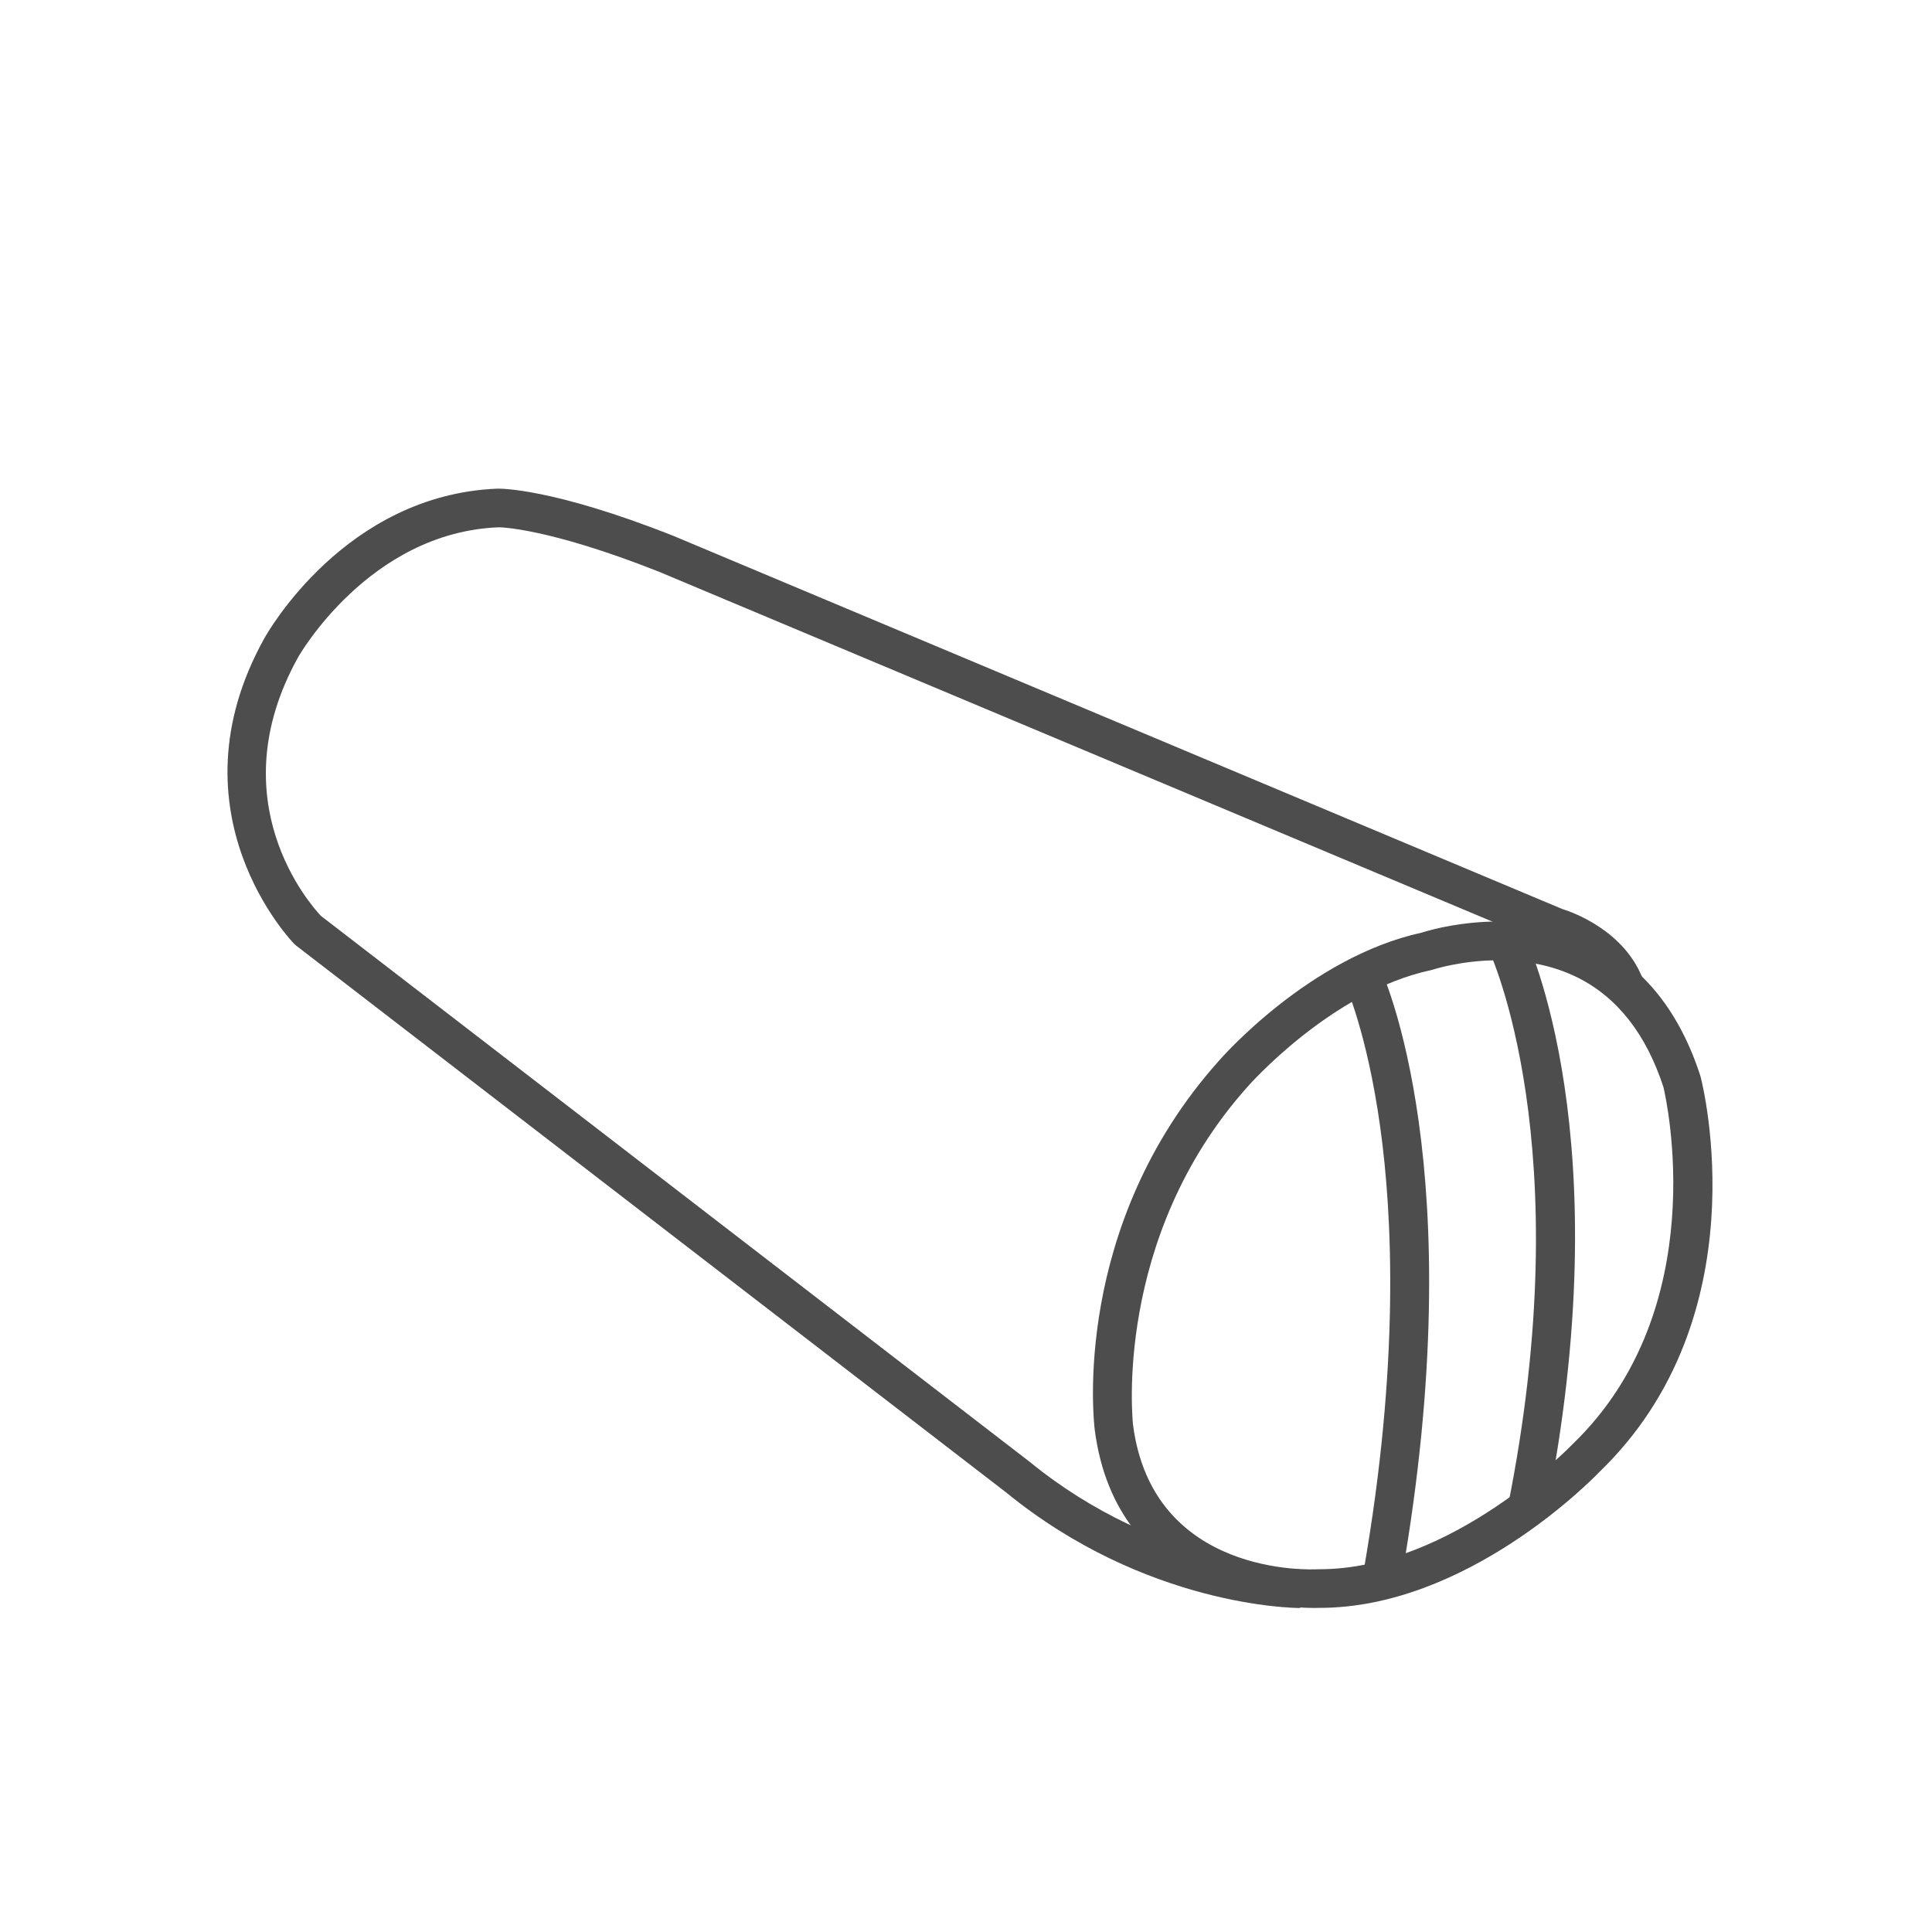
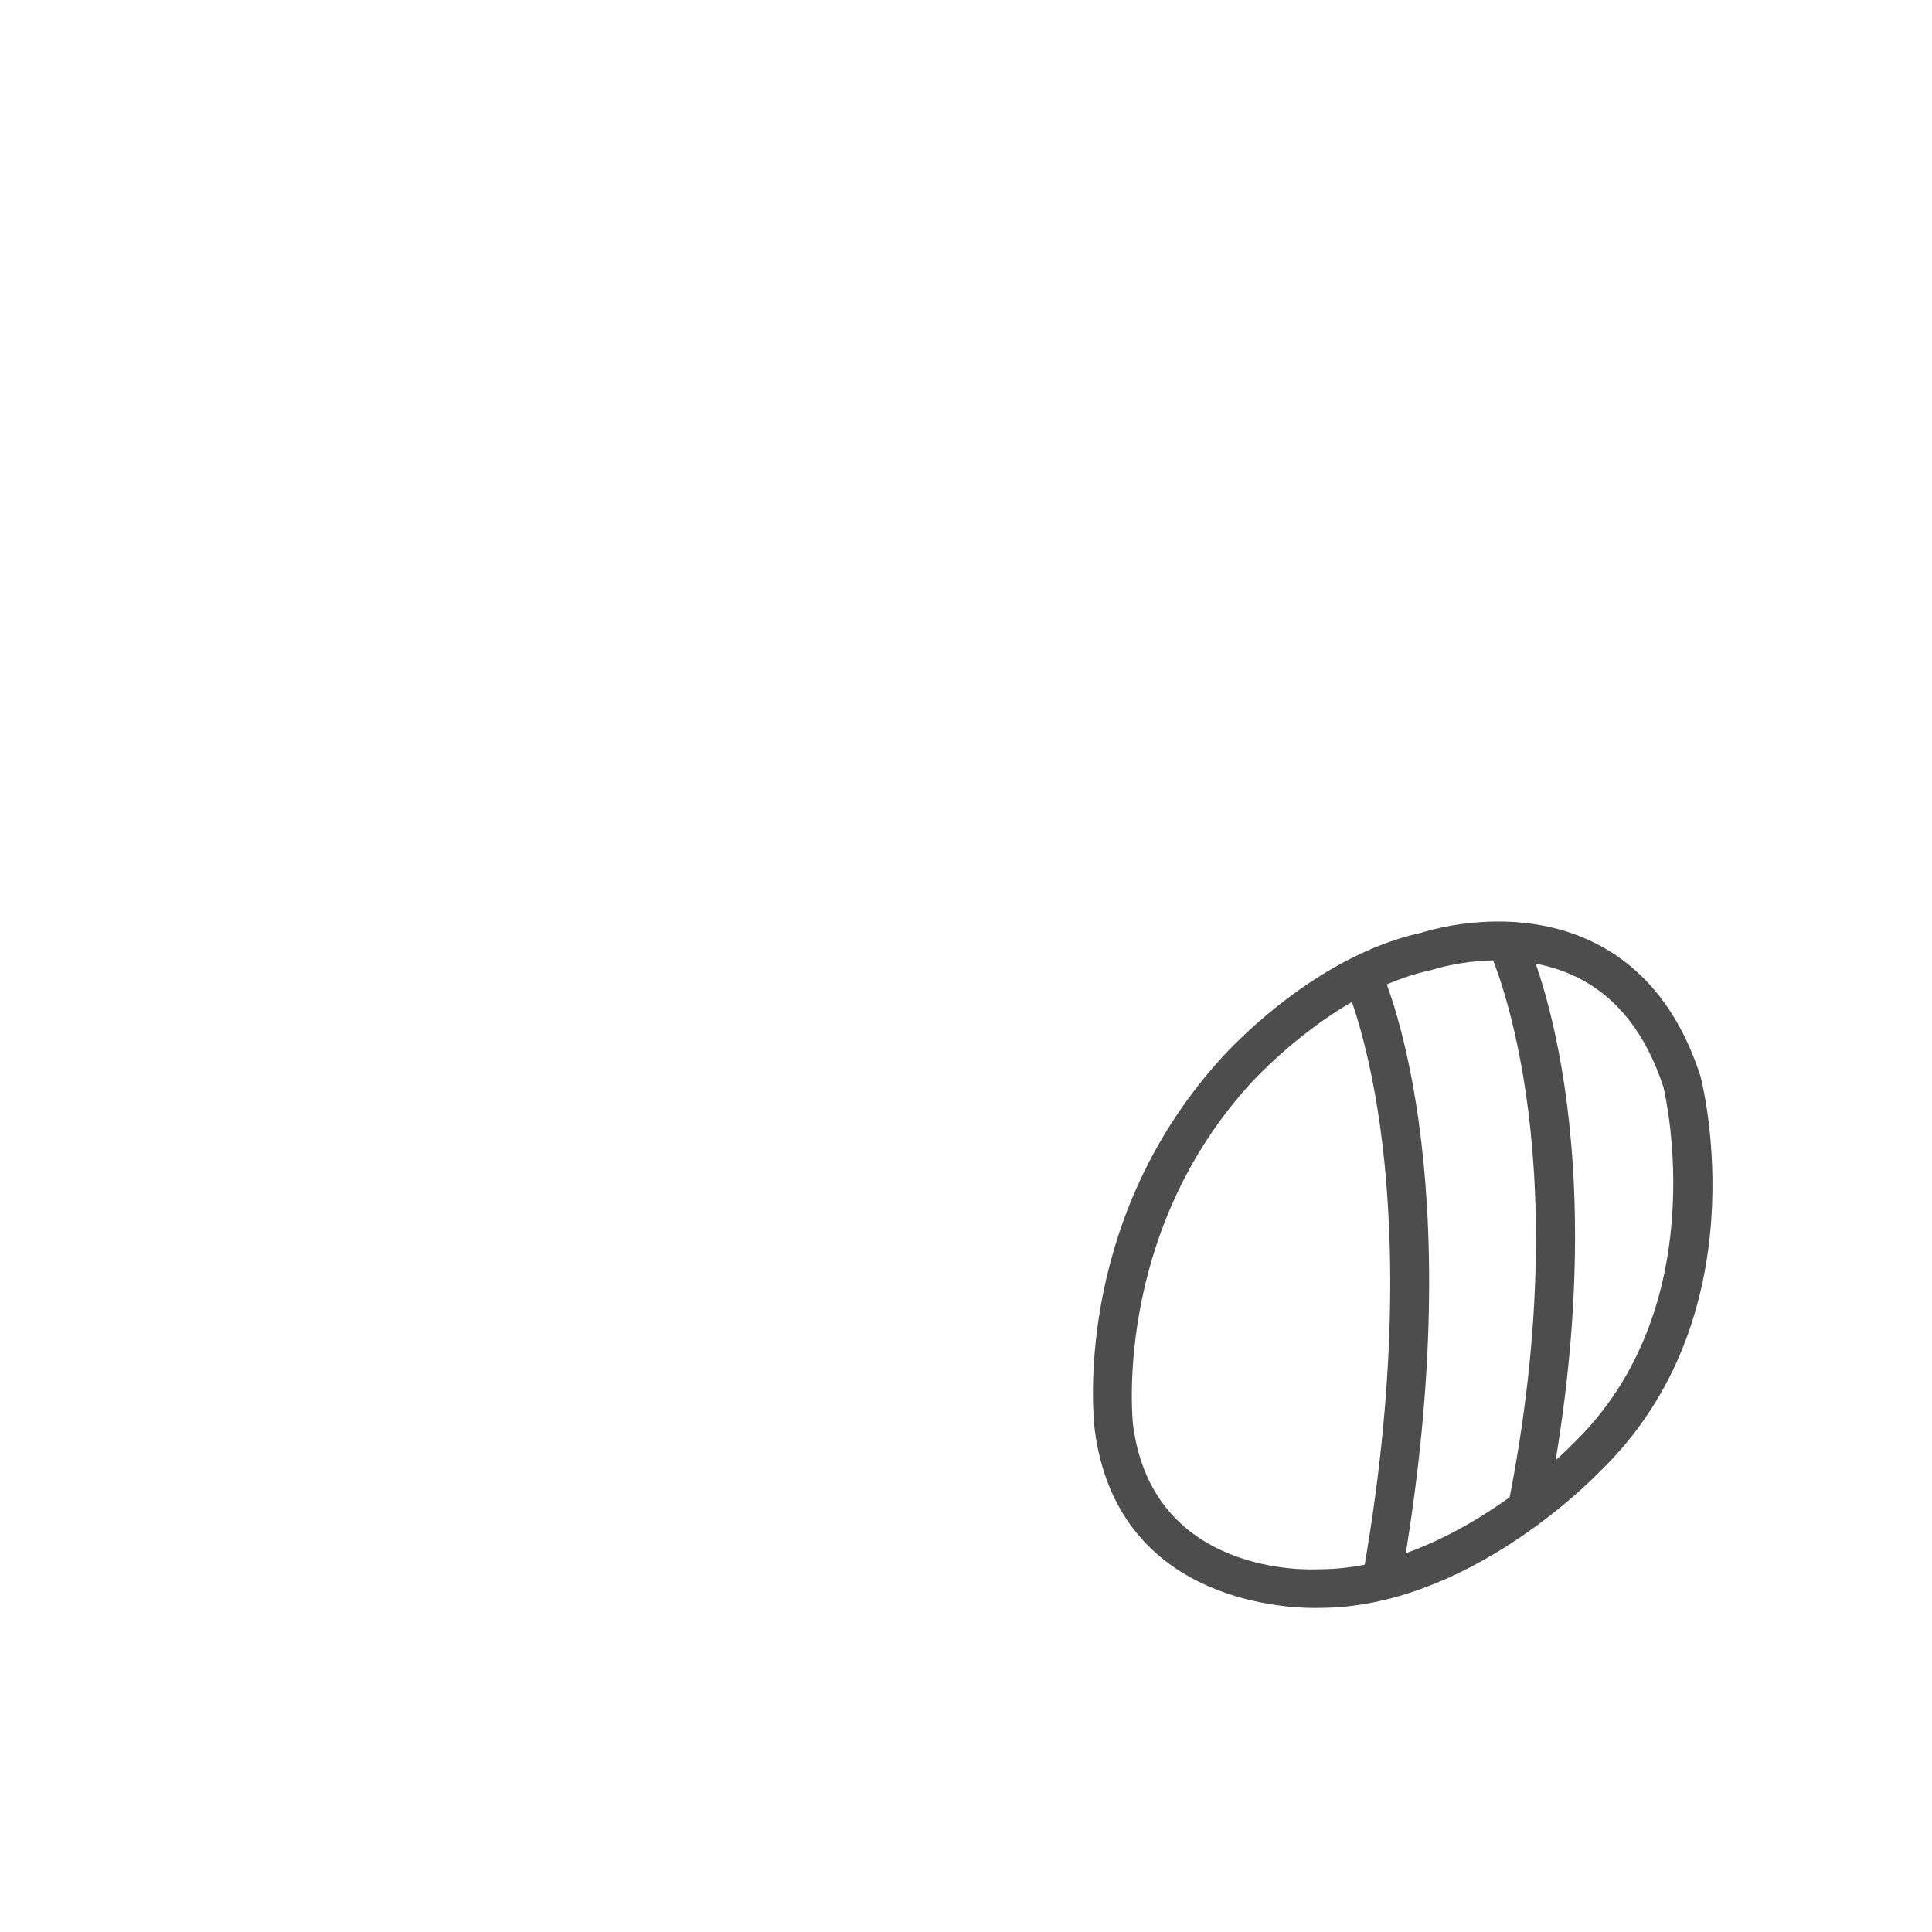
<svg xmlns="http://www.w3.org/2000/svg" viewBox="0 0 300 300" data-name="Ebene 2" id="Ebene_2">
  <defs>
    <style>
      .cls-1 {
        fill: #4d4d4d;
      }
    </style>
  </defs>
  <path d="M204.07,249.68c-5.29,0-30.66-1.39-34.08-27.66-.16-1.3-3.62-31.65,19.21-57.22.54-.63,14.16-16.17,31.55-19.98,1.76-.56,14.89-4.42,26.95,1.63,7.66,3.84,13.15,10.78,16.33,20.61.02.06.04.12.05.18.39,1.51,9.22,37.21-15.68,61.28-1.34,1.39-20.71,21.14-43.5,21.15-.15,0-.44.01-.84.01ZM232.68,149.11c-5.73,0-10.1,1.43-10.18,1.45-.11.04-.22.07-.33.09-15.48,3.32-28.33,17.96-28.46,18.11-21,23.51-17.8,52.22-17.77,52.51,3.07,23.59,27.69,22.47,28.73,22.4.06,0,.12,0,.18,0,0,0,.03,0,.04,0,20.52,0,39.03-19.14,39.22-19.34.03-.03.06-.06.09-.09,21.88-21.1,14.53-53.61,14.1-55.43-2.67-8.18-7.12-13.89-13.24-16.97-4.15-2.09-8.57-2.73-12.38-2.73Z" class="cls-1" />
-   <path d="M201.86,249.69c-.97,0-23.96-.23-45.69-17.99l-110.2-84.88c-.1-.08-.2-.17-.29-.26-.2-.2-19.7-20.26-4.67-47.38.5-.9,12.57-22.33,36.18-23.3.37-.01,8.42-.18,27.45,7.36l137.92,57.9c1.47.45,9.8,3.33,12.64,11.14l-5.64,2.05c-1.98-5.46-8.75-7.45-8.82-7.47-.11-.03-.24-.08-.35-.12l-138.01-57.94c-17.54-6.95-24.95-6.93-24.99-6.92-20.12.82-31.01,20.02-31.12,20.21-12.35,22.29,1.93,38.39,3.55,40.12l110.09,84.8c20.08,16.4,41.76,16.68,41.98,16.69v6Z" class="cls-1" />
  <path d="M217.65,244.97l-5.91-1.03c5.6-32.02,4.49-55.16,2.58-68.92-2.07-14.89-5.5-22.32-5.54-22.4l5.42-2.57c.6,1.26,14.53,31.55,3.45,94.92Z" class="cls-1" />
  <path d="M239.99,235.24l-5.88-1.18c11.33-56.33-2.82-86.32-2.96-86.61l5.39-2.64c.63,1.27,15.23,31.9,3.46,90.44Z" class="cls-1" />
</svg>